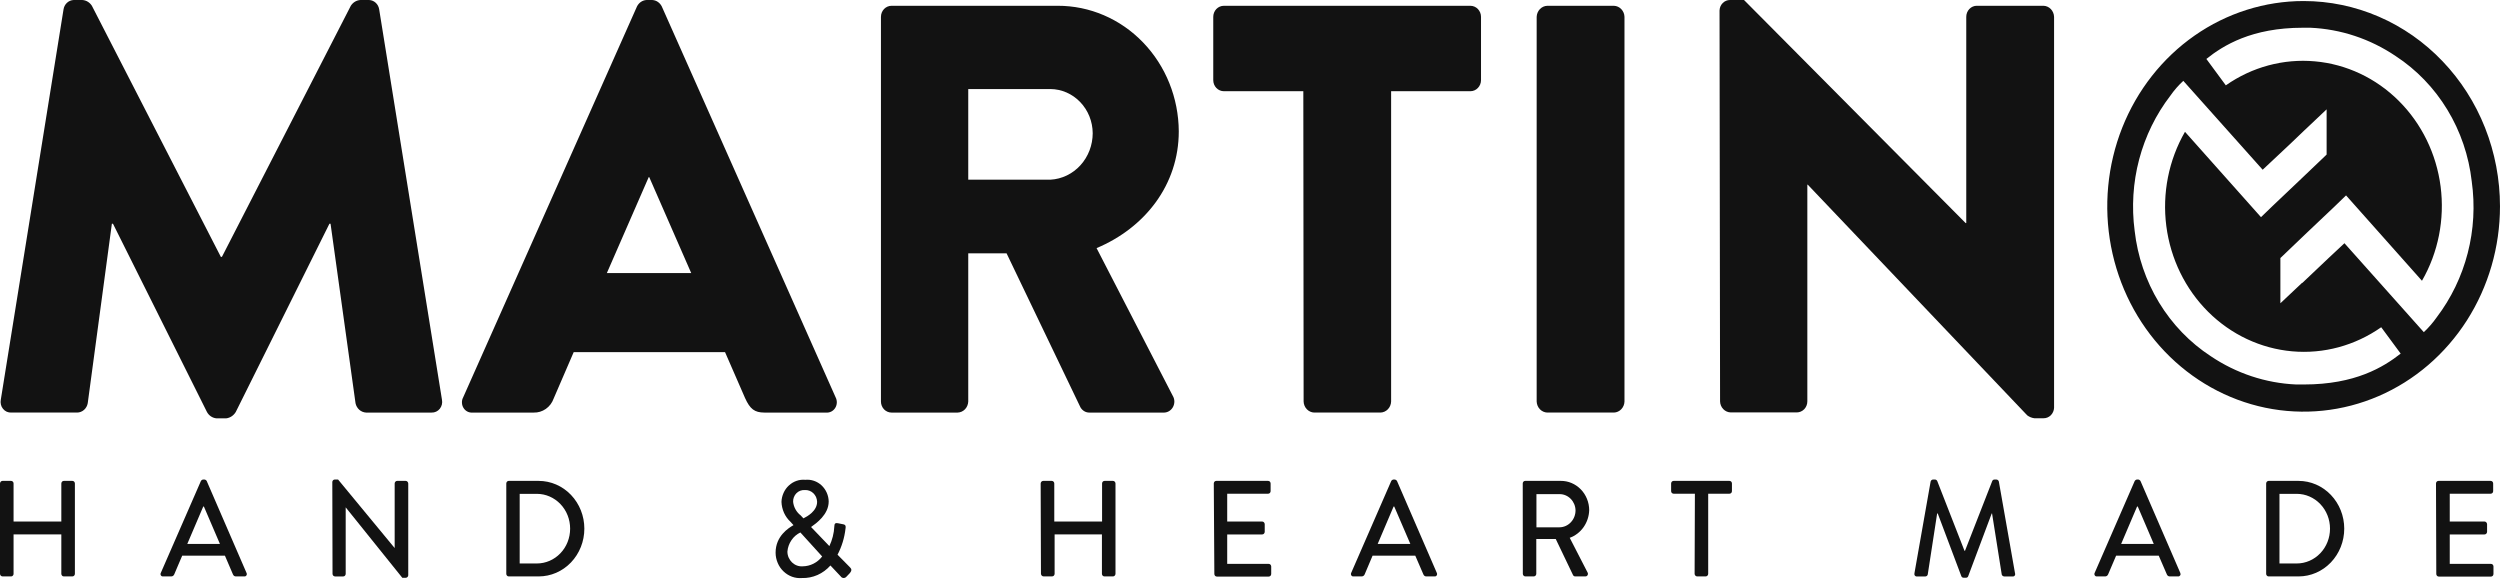
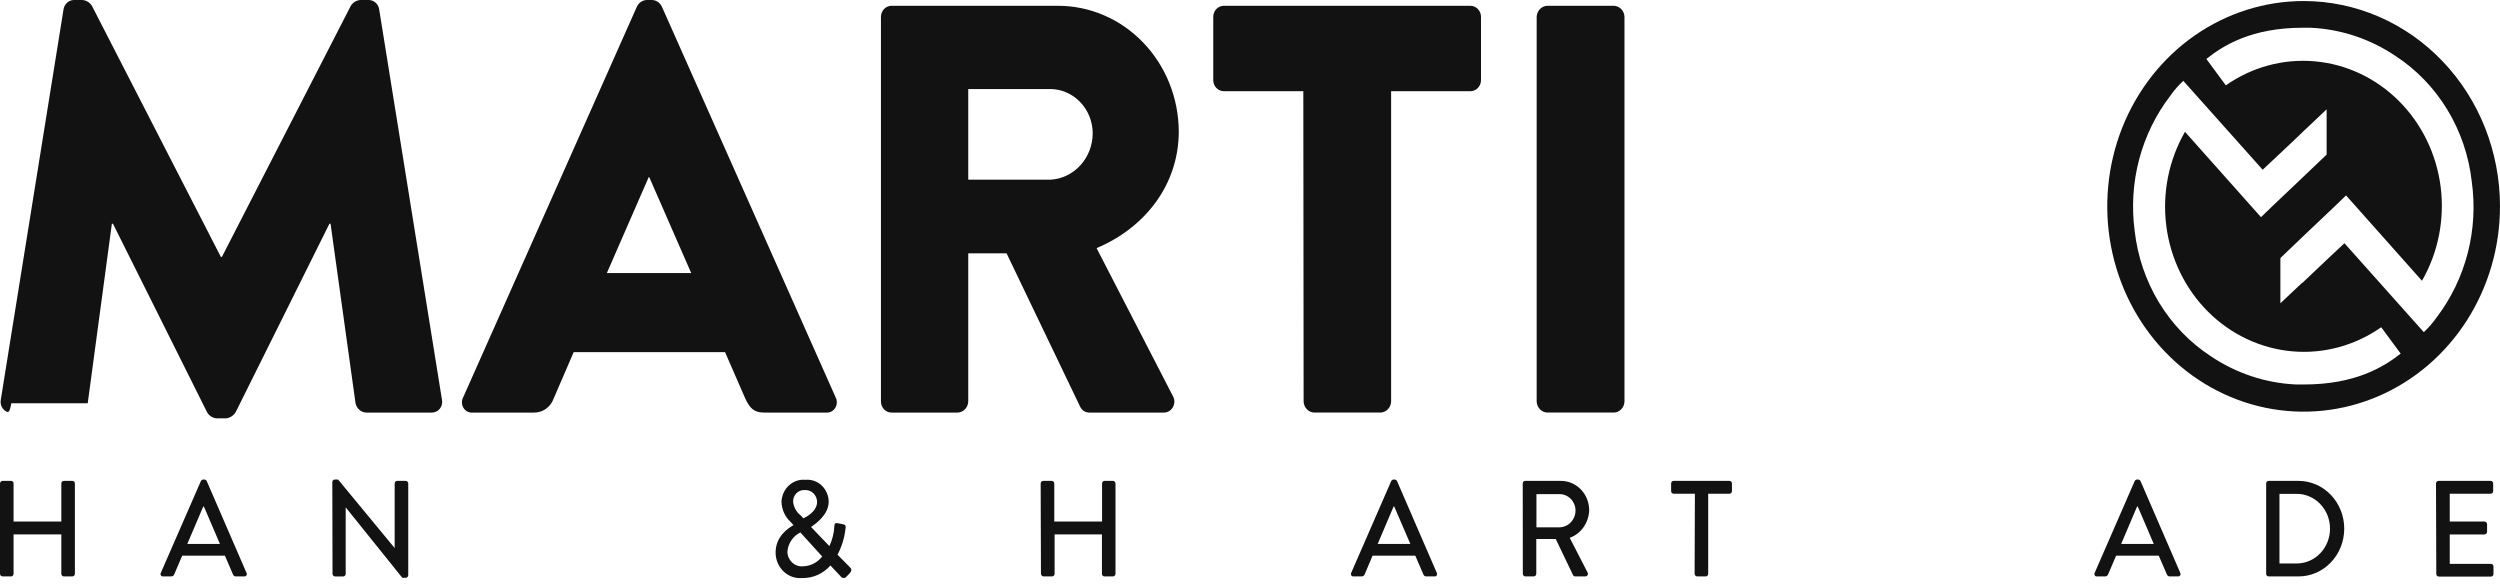
<svg xmlns="http://www.w3.org/2000/svg" width="188" height="44" viewBox="0 0 188 44" fill="none">
-   <path d="M4.778.701C4.807.512 4.898.339 5.036.211 5.173.085 5.346.01 5.53 976562e-9H6.199C6.34.011 6.48.055 6.602.13 6.726.206 6.83.31 6.91.435L16.606 19.314H16.69L26.381.435C26.459.311 26.565.206 26.689.13 26.811.055 26.951.011 27.093 976562e-9H27.762C27.943.009 28.118.082 28.256.21 28.393.338 28.484.511 28.513.701L33.236 30.061C33.258 30.179 33.258 30.302 33.229 30.42 33.2 30.538 33.147 30.647 33.072 30.741 32.998 30.834 32.903 30.907 32.797 30.957 32.691 31.006 32.575 31.029 32.459 31.026H27.53C27.342 31.016 27.163 30.942 27.019 30.816 26.877 30.689 26.776 30.517 26.736 30.325L24.857 16.824H24.773L17.731 30.978C17.655 31.108 17.549 31.219 17.427 31.303 17.305 31.385 17.166 31.44 17.02 31.458H16.268C16.12 31.443 15.981 31.392 15.856 31.308 15.734 31.225 15.633 31.112 15.561 30.978L8.495 16.824H8.413L6.597 30.325C6.561 30.521 6.464 30.696 6.318 30.824 6.174 30.951 5.99 31.023 5.8 31.025H.849C.733 31.03.616 31.009.507 30.962.399 30.913.304 30.839.228 30.746.15 30.653.095 30.542.068 30.423.039 30.304.037 30.18.06 30.059L4.778.701z" fill="#121212" />
+   <path d="M4.778.701C4.807.512 4.898.339 5.036.211 5.173.085 5.346.01 5.53 976562e-9H6.199C6.34.011 6.48.055 6.602.13 6.726.206 6.83.31 6.91.435L16.606 19.314H16.69L26.381.435C26.459.311 26.565.206 26.689.13 26.811.055 26.951.011 27.093 976562e-9H27.762C27.943.009 28.118.082 28.256.21 28.393.338 28.484.511 28.513.701L33.236 30.061C33.258 30.179 33.258 30.302 33.229 30.42 33.2 30.538 33.147 30.647 33.072 30.741 32.998 30.834 32.903 30.907 32.797 30.957 32.691 31.006 32.575 31.029 32.459 31.026H27.53C27.342 31.016 27.163 30.942 27.019 30.816 26.877 30.689 26.776 30.517 26.736 30.325L24.857 16.824H24.773L17.731 30.978C17.655 31.108 17.549 31.219 17.427 31.303 17.305 31.385 17.166 31.44 17.02 31.458H16.268C16.12 31.443 15.981 31.392 15.856 31.308 15.734 31.225 15.633 31.112 15.561 30.978L8.495 16.824H8.413L6.597 30.325H.849C.733 31.03.616 31.009.507 30.962.399 30.913.304 30.839.228 30.746.15 30.653.095 30.542.068 30.423.039 30.304.037 30.18.06 30.059L4.778.701z" fill="#121212" />
  <path d="M34.828 29.887 47.904.48C47.974.343 48.075.227 48.197.143 48.322.059 48.465.01 48.611 976562e-9H49.052C49.2.009 49.344.057 49.469.142 49.593.227 49.694.343 49.764.48L62.842 29.887C62.906 30.01 62.933 30.146 62.928 30.287 62.922 30.426 62.88 30.56 62.808 30.677 62.735 30.793 62.633 30.887 62.515 30.948 62.395 31.01 62.262 31.036 62.129 31.026H57.493C56.742 31.026 56.403 30.76 56.029 29.934L54.523 26.48H43.142L41.633 29.975C41.52 30.292 41.315 30.564 41.044 30.752 40.774 30.941 40.455 31.036 40.132 31.026H35.533C35.403 31.037 35.27 31.011 35.15 30.95 35.03 30.889 34.928 30.795 34.857 30.679 34.783 30.561 34.743 30.427 34.739 30.287 34.731 30.146 34.763 30.007 34.828 29.887zM51.979 20.534 48.822 13.319H48.784l-3.148 7.215H51.979z" fill="#121212" />
  <path d="M66.248 1.266C66.248 1.045 66.332.834 66.48.678 66.631.522 66.833.435 67.044.435h12.491C81.94.428 84.249 1.417 85.955 3.188 87.663 4.957 88.63 7.362 88.644 9.876 88.644 13.896 86.099 17.132 82.462 18.658L88.186 29.755C88.266 29.883 88.308 30.032 88.312 30.185 88.312 30.338 88.277 30.487 88.202 30.619 88.129 30.75 88.021 30.858 87.892 30.93 87.763 31.002 87.62 31.035 87.474 31.026H81.92C81.785 31.027 81.652 30.992 81.537 30.923 81.419 30.853 81.322 30.753 81.251 30.633L75.694 19.05H72.812V30.194C72.803 30.411 72.719 30.62 72.571 30.775 72.423 30.93 72.225 31.019 72.015 31.026H67.043C66.832 31.026 66.629 30.938 66.479 30.782 66.331 30.626 66.247 30.414 66.247 30.194V1.266H66.248zM78.994 13.512C79.851 13.466 80.658 13.077 81.249 12.427 81.84 11.777 82.17 10.915 82.172 10.018 82.166 9.139 81.829 8.299 81.233 7.677 80.639 7.056 79.835 6.703 78.995 6.696H72.812V13.513H78.994V13.512z" fill="#121212" />
  <path d="M98.01 6.859H92.031C91.823 6.859 91.619 6.771 91.469 6.615 91.321 6.459 91.237 6.248 91.237 6.027V1.266C91.237 1.046 91.321.835 91.469.679 91.619.523 91.822.436 92.031.436H110.575C110.786.436 110.989.524 111.137.679 111.287.835 111.372 1.046 111.372 1.266V6.027C111.372 6.248 111.287 6.459 111.137 6.615 110.989 6.771 110.787 6.859 110.575 6.859H104.612V30.193C104.606 30.41 104.519 30.619 104.371 30.774 104.223 30.929 104.025 31.018 103.815 31.025H98.824C98.616 31.017 98.419 30.927 98.271 30.772 98.125 30.618 98.038 30.412 98.032 30.193L98.01 6.859z" fill="#121212" />
  <path d="M115.557 1.266C115.566 1.049 115.65.841 115.798.688 115.946.533 116.144.442 116.352.436H121.371C121.577.443 121.776.533 121.922.688 122.07.842 122.155 1.049 122.161 1.266V30.193C122.155 30.41 122.07 30.617 121.922 30.772 121.776 30.927 121.579 31.017 121.371 31.025H116.352C116.145 31.017 115.946 30.928 115.798 30.773 115.65 30.618 115.566 30.412 115.557 30.193V1.266z" fill="#121212" />
-   <path d="M129.309.787C129.316.574 129.404.372 129.553.225 129.701.078 129.896-.002 130.1 46493e-9H131.149L147.818 16.777H147.863V1.266C147.863 1.156 147.882 1.049 147.922.947 147.962.846 148.022.754 148.095.677 148.169.599 148.255.538 148.352.496 148.45.454 148.553.433 148.658.434H153.669C153.877.44 154.079.53 154.227.685 154.373.84 154.459 1.048 154.466 1.266V30.667C154.457 30.879 154.368 31.081 154.22 31.23 154.072 31.375 153.874 31.456 153.669 31.453H152.991C152.796 31.43 152.608 31.354 152.448 31.234L135.941 13.885H135.912V30.183C135.912 30.403 135.828 30.615 135.68 30.771 135.529 30.927 135.327 31.014 135.117 31.014H130.144C129.935 31.008 129.736 30.919 129.588 30.764 129.44 30.609 129.354 30.401 129.349 30.183L129.309.787z" fill="#121212" />
  <path d="M173.236.078C170.316.077 167.459.982 165.031 2.677 162.601 4.373 160.709 6.784 159.59 9.605 158.474 12.427 158.18 15.531 158.748 18.526 159.318 21.522 160.722 24.273 162.789 26.433 164.854 28.593 167.485 30.064 170.35 30.661 173.212 31.256 176.183 30.951 178.882 29.782 181.58 28.615 183.886 26.635 185.51 24.096 187.131 21.557 187.999 18.57 187.999 15.517 187.999 13.491 187.617 11.482 186.876 9.609 186.135 7.736 185.048 6.033 183.675 4.6 182.307 3.166 180.68 2.029 178.887 1.253 177.095.478 175.176.078 173.236.078zm0 28.835H172.666C170.384 28.812 168.169 28.078 166.25 26.786 164.681 25.762 163.352 24.384 162.36 22.752 161.37 21.119 160.743 19.276 160.526 17.356 160.289 15.561 160.403 13.735 160.864 11.987 161.327 10.241 162.124 8.611 163.21 7.197 163.495 6.787 163.822 6.413 164.185 6.08L170.153 12.764 171.318 11.672C171.905 11.126 172.505 10.559 173.314 9.779L173.343 9.754 174.962 8.223V11.621L174.885 11.698C174.091 12.463 173.489 13.019 172.933 13.559 172.378 14.101 171.728 14.688 170.909 15.479L170.027 16.331 164.311 9.912C163.086 12.039 162.59 14.539 162.907 17 163.224 19.461 164.334 21.735 166.053 23.448 167.774 25.16 170.001 26.208 172.366 26.419 174.731 26.631 177.095 25.991 179.067 24.608L180.531 26.591C179.235 27.606 177.11 28.913 173.257 28.913H173.236zM183.244 23.857C182.959 24.265 182.63 24.641 182.271 24.979L176.303 18.29C175.878 18.692 175.503 19.041 175.135 19.382 174.551 19.929 173.944 20.5 173.136 21.275H173.111L171.485 22.806V19.403L171.563 19.332C172.358 18.561 172.96 18.006 173.516 17.465 174.074 16.923 174.721 16.337 175.541 15.547L176.423 14.694 182.132 21.114C183.357 18.987 183.851 16.488 183.534 14.028 183.217 11.569 182.107 9.296 180.388 7.584 178.669 5.872 176.447 4.824 174.081 4.613 171.716 4.4 169.354 5.037 167.382 6.418L165.919 4.433C167.19 3.413 169.333 2.086 173.165 2.086H173.739C176.021 2.186 178.234 2.92 180.151 4.214 181.72 5.238 183.048 6.616 184.039 8.248 185.031 9.88 185.658 11.724 185.875 13.643 186.128 15.444 186.026 17.278 185.572 19.036 185.119 20.79 184.327 22.432 183.244 23.857z" fill="#121212" />
  <path d="M0 36.357C.002 36.306.022 36.258.055 36.22.091 36.185.137 36.164.186 36.163H.837C.859 36.163.883 36.167.906 36.177.929 36.188.95 36.201.965 36.22.985 36.238.997 36.26 1.008 36.283 1.016 36.307 1.02 36.332 1.02 36.358V39.22H4.612V36.358C4.612 36.332 4.618 36.307 4.627 36.283 4.635 36.26 4.649 36.238 4.667 36.22 4.684 36.201 4.705 36.188 4.728 36.177 4.75 36.168 4.773 36.163 4.798 36.163H5.448C5.497 36.164 5.541 36.185 5.577 36.22 5.61 36.256 5.632 36.305 5.632 36.357V43.153C5.632 43.204 5.61 43.252 5.577 43.288 5.541 43.325 5.497 43.345 5.448 43.346H4.798C4.773 43.346 4.749 43.342 4.728 43.333 4.706 43.322 4.684 43.309 4.667 43.289 4.649 43.27 4.635 43.25 4.627 43.226 4.618 43.204 4.612 43.178 4.612 43.153V40.188H1.02v2.965C1.02 43.178 1.016 43.204 1.008 43.226.997 43.25.985 43.271.965 43.289.95 43.308.93 43.322.906 43.333.883 43.342.859 43.346.837 43.346H.186C.137 43.345.091 43.323.055 43.288.022 43.252.002 43.204.0 43.153V36.357z" fill="#121212" />
  <path d="M12.093 43.081 15.108 36.172C15.126 36.142 15.148 36.116 15.178 36.097 15.207 36.076 15.239 36.065 15.275 36.06H15.381C15.414 36.065 15.449 36.078 15.476 36.097 15.505 36.116 15.529 36.142 15.545 36.172L18.537 43.081C18.555 43.109 18.56 43.142 18.56 43.175 18.56 43.208 18.549 43.239 18.533 43.267 18.516 43.295 18.491 43.316 18.464 43.331 18.434 43.345 18.404 43.351 18.373 43.347H17.748C17.699 43.35 17.651 43.338 17.609 43.309 17.569 43.282 17.537 43.242 17.518 43.194L16.914 41.786H13.702C13.507 42.259 13.296 42.719 13.102 43.194 13.082 43.239 13.051 43.278 13.011 43.306 12.971 43.333 12.925 43.348 12.876 43.347H12.258C12.226 43.35 12.196 43.345 12.167 43.331 12.14 43.316 12.114 43.295 12.098 43.267 12.08 43.239 12.071 43.208 12.071 43.175 12.069 43.142 12.077 43.111 12.093 43.081zM16.538 40.903 15.333 38.091H15.284L14.084 40.903H16.538z" fill="#121212" />
  <path d="M24.99 36.244C24.992 36.195 25.012 36.149 25.047 36.114 25.081 36.08 25.127 36.06 25.176 36.06H25.423L29.679 41.214V36.357C29.679 36.305 29.701 36.255 29.736 36.219 29.772 36.183 29.821 36.162 29.869 36.162H30.509C30.558 36.163 30.607 36.184 30.64 36.22 30.676 36.257 30.698 36.305 30.7 36.357V43.265C30.695 43.315 30.675 43.363 30.638 43.397 30.601 43.431 30.558 43.45 30.509 43.45H30.254L25.996 38.153V43.154C25.996 43.206 25.977 43.254 25.941 43.291 25.908 43.328 25.859 43.348 25.81 43.348H25.192C25.143 43.347 25.097 43.325 25.061 43.29 25.028 43.254 25.006 43.206 25.006 43.155L24.99 36.244z" fill="#121212" />
-   <path d="M38.073 36.357C38.073 36.306 38.092 36.258 38.126 36.22 38.159 36.185 38.206 36.164 38.254 36.163H40.507C41.419 36.163 42.293 36.541 42.937 37.215 43.581 37.889 43.943 38.802 43.943 39.755S43.581 41.622 42.937 42.296C42.293 42.97 41.419 43.347 40.507 43.347H38.254C38.206 43.346 38.159 43.325 38.126 43.289 38.092 43.253 38.073 43.205 38.073 43.154V36.357zM40.372 42.373C41.035 42.373 41.672 42.097 42.142 41.606 42.613 41.116 42.874 40.45 42.874 39.755S42.613 38.395 42.142 37.904C41.672 37.413 41.036 37.137 40.372 37.137H39.08V42.373H40.372z" fill="#121212" />
  <path d="M59.671 39.49 59.44 39.235C59.237 39.047 59.073 38.818 58.957 38.562 58.844 38.306 58.778 38.028 58.767 37.744 58.773 37.509 58.829 37.278 58.924 37.066 59.019 36.853 59.154 36.663 59.323 36.508S59.686 36.234 59.901 36.16C60.114 36.087 60.338 36.06 60.561 36.081 60.783 36.06 61.002 36.087 61.212 36.158 61.423 36.23 61.615 36.347 61.78 36.498 61.944 36.652 62.077 36.839 62.17 37.048 62.263 37.256 62.314 37.483 62.318 37.712 62.318 38.698 61.377 39.356 60.992 39.631L62.369 41.067C62.586 40.607 62.715 40.105 62.741 39.592 62.741 39.368 62.827 39.306 63.013 39.347L63.419 39.428C63.642 39.469 63.594 39.653 63.583 39.745 63.507 40.435 63.302 41.105 62.983 41.714L63.895 42.638C64.017 42.76 64.106 42.871 63.895 43.112L63.642 43.377C63.615 43.407 63.581 43.43 63.543 43.446 63.505 43.462 63.465 43.467 63.425 43.465 63.385 43.462 63.347 43.449 63.312 43.43 63.278 43.41 63.246 43.381 63.223 43.346L62.448 42.524C62.175 42.833 61.843 43.077 61.475 43.24 61.105 43.402 60.706 43.481 60.305 43.468 60.054 43.49 59.8 43.455 59.56 43.369 59.324 43.282 59.104 43.145 58.918 42.966 58.732 42.788 58.582 42.571 58.482 42.328 58.38 42.087 58.325 41.826 58.325 41.56 58.324 40.311 59.299 39.705 59.671 39.49zM60.364 42.587C60.645 42.584 60.921 42.517 61.174 42.389 61.427 42.261 61.651 42.076 61.827 41.846L60.188 40.041C59.918 40.17 59.686 40.371 59.517 40.623 59.344 40.876 59.238 41.171 59.213 41.479 59.213 41.631 59.245 41.784 59.304 41.923 59.366 42.063 59.452 42.189 59.559 42.293 59.667 42.396 59.794 42.476 59.931 42.527 60.07 42.578 60.215 42.599 60.364 42.587zM61.447 37.734C61.442 37.612 61.415 37.491 61.367 37.38 61.318 37.269 61.247 37.169 61.16 37.086 61.074 37.004 60.972 36.941 60.861 36.9 60.748 36.86 60.633 36.843 60.517 36.852 60.404 36.844 60.287 36.861 60.179 36.902 60.071 36.944 59.974 37.007 59.891 37.091 59.808 37.174 59.743 37.274 59.701 37.386 59.659 37.497 59.637 37.615 59.642 37.734 59.663 37.936 59.724 38.131 59.823 38.306 59.92 38.481 60.051 38.634 60.207 38.755L60.42 38.98C60.72 38.831 61.447 38.423 61.447 37.734z" fill="#121212" />
  <path d="M78.258 36.357C78.26 36.305 78.28 36.258 78.317 36.22 78.35 36.184 78.399 36.164 78.448 36.163H79.092C79.143 36.163 79.189 36.183 79.225 36.219 79.261 36.255 79.282 36.305 79.282 36.357V39.219H82.876V36.357C82.876 36.305 82.895 36.256 82.929 36.219 82.964 36.183 83.011 36.163 83.062 36.163H83.699C83.748 36.164 83.794 36.185 83.828 36.22 83.864 36.256 83.883 36.305 83.885 36.357V43.153C83.883 43.204 83.864 43.252 83.828 43.288 83.794 43.325 83.748 43.345 83.699 43.346H83.049C83 43.346 82.954 43.326 82.92 43.289 82.884 43.253 82.865 43.204 82.865 43.152V40.187H79.307v2.965C79.305 43.204 79.284 43.252 79.25 43.289 79.214 43.325 79.166 43.345 79.117 43.345H78.473C78.422 43.344 78.375 43.323 78.34 43.287 78.306 43.251 78.285 43.204 78.28 43.152L78.258 36.357z" fill="#121212" />
-   <path d="M91.277 36.357C91.277 36.305 91.297 36.256 91.33 36.219 91.366 36.183 91.412 36.163 91.461 36.163H95.364C95.413 36.163 95.462 36.183 95.495 36.219 95.531 36.255 95.55 36.304 95.55 36.357V36.934C95.55 36.984 95.531 37.034 95.495 37.07 95.462 37.108 95.413 37.127 95.364 37.127H92.286V39.219H94.919C94.97 39.221 95.016 39.244 95.052 39.281 95.085 39.319 95.105 39.367 95.107 39.419V39.99C95.107 40.042 95.085 40.092 95.052 40.13 95.019 40.167 94.97 40.189 94.919 40.19H92.286V42.404H95.409C95.457 42.404 95.506 42.426 95.54 42.461 95.573 42.498 95.595 42.547 95.595 42.599V43.164C95.595 43.216 95.573 43.265 95.54 43.302 95.506 43.338 95.457 43.358 95.409 43.358H91.505C91.457 43.358 91.408 43.337 91.374 43.302 91.341 43.265 91.319 43.216 91.319 43.164L91.277 36.357z" fill="#121212" />
  <path d="M101.61 43.081 104.621 36.172C104.64 36.142 104.663 36.116 104.692 36.097 104.721 36.076 104.754 36.065 104.787 36.06H104.885C104.92 36.065 104.953 36.078 104.982 36.097 105.013 36.116 105.037 36.142 105.055 36.172L108.048 43.081C108.063 43.109 108.069 43.142 108.069 43.175 108.069 43.208 108.059 43.239 108.042 43.267 108.025 43.295 108.002 43.316 107.973 43.331 107.946 43.345 107.914 43.351 107.882 43.347H107.264C107.215 43.35 107.167 43.336 107.127 43.308 107.087 43.281 107.058 43.241 107.038 43.194L106.429 41.786H103.218C103.023 42.259 102.819 42.719 102.622 43.194 102.603 43.239 102.571 43.278 102.531 43.306 102.491 43.333 102.445 43.348 102.396 43.347H101.778C101.747 43.35 101.714 43.345 101.687 43.331 101.66 43.316 101.634 43.295 101.618 43.267 101.601 43.239 101.593 43.208 101.591 43.175 101.589 43.142 101.595 43.111 101.61 43.081zM106.057 40.903 104.847 38.091H104.798L103.602 40.903H106.057z" fill="#121212" />
  <path d="M114.51 36.357C114.51 36.305 114.529 36.256 114.563 36.219 114.599 36.182 114.645 36.162 114.696 36.162H117.369C117.648 36.16 117.925 36.214 118.182 36.324 118.441 36.434 118.676 36.594 118.875 36.799 119.074 37.002 119.232 37.246 119.34 37.514 119.45 37.782 119.506 38.07 119.508 38.362 119.495 38.823 119.346 39.27 119.086 39.641 118.824 40.013 118.461 40.292 118.043 40.443L119.385 43.051C119.403 43.08 119.412 43.115 119.412 43.15 119.412 43.185 119.404 43.22 119.387 43.251 119.37 43.281 119.345 43.305 119.318 43.322 119.287 43.339 119.254 43.347 119.219 43.346H118.452C118.423 43.347 118.391 43.338 118.364 43.322 118.337 43.305 118.313 43.282 118.296 43.254L116.993 40.534H115.529V43.152C115.527 43.203 115.508 43.252 115.474 43.288 115.438 43.324 115.394 43.344 115.343 43.346H114.703C114.655 43.346 114.608 43.325 114.573 43.289 114.539 43.253 114.517 43.203 114.517 43.151L114.51 36.357zM117.286 39.653C117.605 39.647 117.909 39.51 118.13 39.272 118.354 39.034 118.48 38.716 118.48 38.382 118.474 38.056 118.345 37.745 118.122 37.516 117.898 37.287 117.598 37.159 117.286 37.158H115.54V39.653H117.286z" fill="#121212" />
  <path d="M127.456 37.127H125.856C125.805 37.127 125.759 37.106 125.723 37.07 125.689 37.034 125.668 36.984 125.668 36.934V36.357C125.668 36.305 125.689 36.256 125.723 36.219 125.759 36.183 125.805 36.163 125.856 36.163H130.056C130.106 36.163 130.153 36.183 130.189 36.219 130.222 36.255 130.242 36.304 130.242 36.357V36.934C130.242 36.984 130.222 37.034 130.189 37.07 130.153 37.108 130.106 37.127 130.056 37.127H128.456v6.026C128.456 43.204 128.434 43.252 128.401 43.288 128.367 43.325 128.321 43.345 128.27 43.346H127.621C127.573 43.345 127.526 43.323 127.493 43.288 127.457 43.252 127.437 43.204 127.435 43.153L127.456 37.127z" fill="#121212" />
-   <path d="M145.182 36.214C145.193 36.172 145.216 36.135 145.246 36.108 145.28 36.081 145.318 36.064 145.36 36.06H145.516C145.55 36.063 145.582 36.074 145.612 36.093 145.643 36.114 145.665 36.141 145.681 36.174L147.729 41.418H147.769L149.816 36.174C149.829 36.14 149.854 36.111 149.882 36.092 149.911 36.072 149.945 36.062 149.981 36.062H150.138C150.18 36.064 150.218 36.081 150.25 36.109 150.282 36.136 150.303 36.174 150.314 36.215L151.53 43.114C151.541 43.142 151.543 43.173 151.539 43.203 151.534 43.233 151.524 43.262 151.505 43.286 151.486 43.309 151.463 43.328 151.436 43.339 151.409 43.35 151.379 43.352 151.35 43.348H150.716C150.674 43.347 150.636 43.332 150.603 43.307 150.569 43.281 150.543 43.246 150.531 43.206L149.803 38.613H149.776L148.008 43.332C147.995 43.368 147.973 43.398 147.94 43.419 147.909 43.44 147.872 43.447 147.836 43.445H147.661C147.628 43.445 147.592 43.435 147.562 43.416 147.531 43.397 147.509 43.367 147.494 43.333L145.718 38.614H145.673L144.966 43.207C144.955 43.246 144.933 43.282 144.9 43.307 144.868 43.332 144.831 43.348 144.79 43.349H144.15C144.123 43.352 144.093 43.348 144.068 43.336 144.041 43.325 144.017 43.307 143.999 43.283 143.979 43.26 143.967 43.233 143.963 43.203 143.957 43.174 143.959 43.143 143.965 43.115L145.182 36.214z" fill="#121212" />
  <path d="M157.519 43.081 160.53 36.172C160.549 36.142 160.574 36.116 160.603 36.097 160.633 36.076 160.665 36.065 160.701 36.06H160.798C160.832 36.065 160.864 36.078 160.893 36.097 160.922 36.116 160.946 36.142 160.965 36.172L163.957 43.081C163.97 43.109 163.978 43.142 163.978 43.175 163.976 43.208 163.968 43.239 163.951 43.267 163.932 43.295 163.909 43.316 163.882 43.331 163.853 43.345 163.823 43.351 163.791 43.347H163.171C163.124 43.35 163.076 43.336 163.036 43.308 162.996 43.281 162.964 43.241 162.947 43.194L162.337 41.786H159.132C158.935 42.259 158.727 42.719 158.53 43.194 158.511 43.239 158.481 43.278 158.439 43.306 158.399 43.333 158.355 43.348 158.306 43.347H157.686C157.657 43.35 157.624 43.345 157.595 43.331 157.568 43.316 157.542 43.295 157.527 43.267 157.51 43.239 157.5 43.208 157.498 43.175 157.496 43.142 157.502 43.111 157.519 43.081zM161.963 40.903 160.76 38.091H160.709L159.511 40.903H161.963z" fill="#121212" />
  <path d="M170.415 36.357C170.415 36.307 170.434 36.259 170.468 36.224 170.499 36.188 170.544 36.166 170.592 36.163H172.852C173.762 36.163 174.635 36.541 175.28 37.215 175.924 37.889 176.287 38.802 176.287 39.755S175.924 41.622 175.28 42.296C174.635 42.97 173.762 43.347 172.852 43.347H170.592C170.544 43.345 170.499 43.323 170.468 43.287 170.434 43.251 170.415 43.204 170.415 43.154V36.357zM172.714 42.373C173.377 42.373 174.015 42.097 174.484 41.606 174.955 41.116 175.217 40.45 175.217 39.755S174.955 38.395 174.484 37.904C174.015 37.413 173.378 37.137 172.714 37.137H171.416V42.373H172.714z" fill="#121212" />
  <path d="M183.187 36.357C183.187 36.305 183.206 36.256 183.242 36.219 183.275 36.183 183.322 36.163 183.37 36.163H187.3C187.351 36.163 187.395 36.183 187.433 36.219 187.466 36.255 187.486 36.304 187.486 36.357V36.934C187.486 36.984 187.466 37.034 187.433 37.07 187.395 37.108 187.351 37.127 187.3 37.127H184.221V39.219H186.842C186.89 39.221 186.937 39.244 186.972 39.281 187.006 39.319 187.025 39.367 187.028 39.419V39.99C187.028 40.042 187.008 40.092 186.972 40.13 186.939 40.167 186.89 40.189 186.842 40.19H184.221V42.404H187.325C187.373 42.404 187.42 42.426 187.456 42.461 187.489 42.498 187.509 42.547 187.509 42.599V43.164C187.509 43.216 187.489 43.265 187.456 43.302 187.42 43.338 187.373 43.358 187.325 43.358H183.395C183.347 43.358 183.3 43.337 183.264 43.302 183.229 43.265 183.209 43.216 183.209 43.164L183.187 36.357z" fill="#121212" />
</svg>